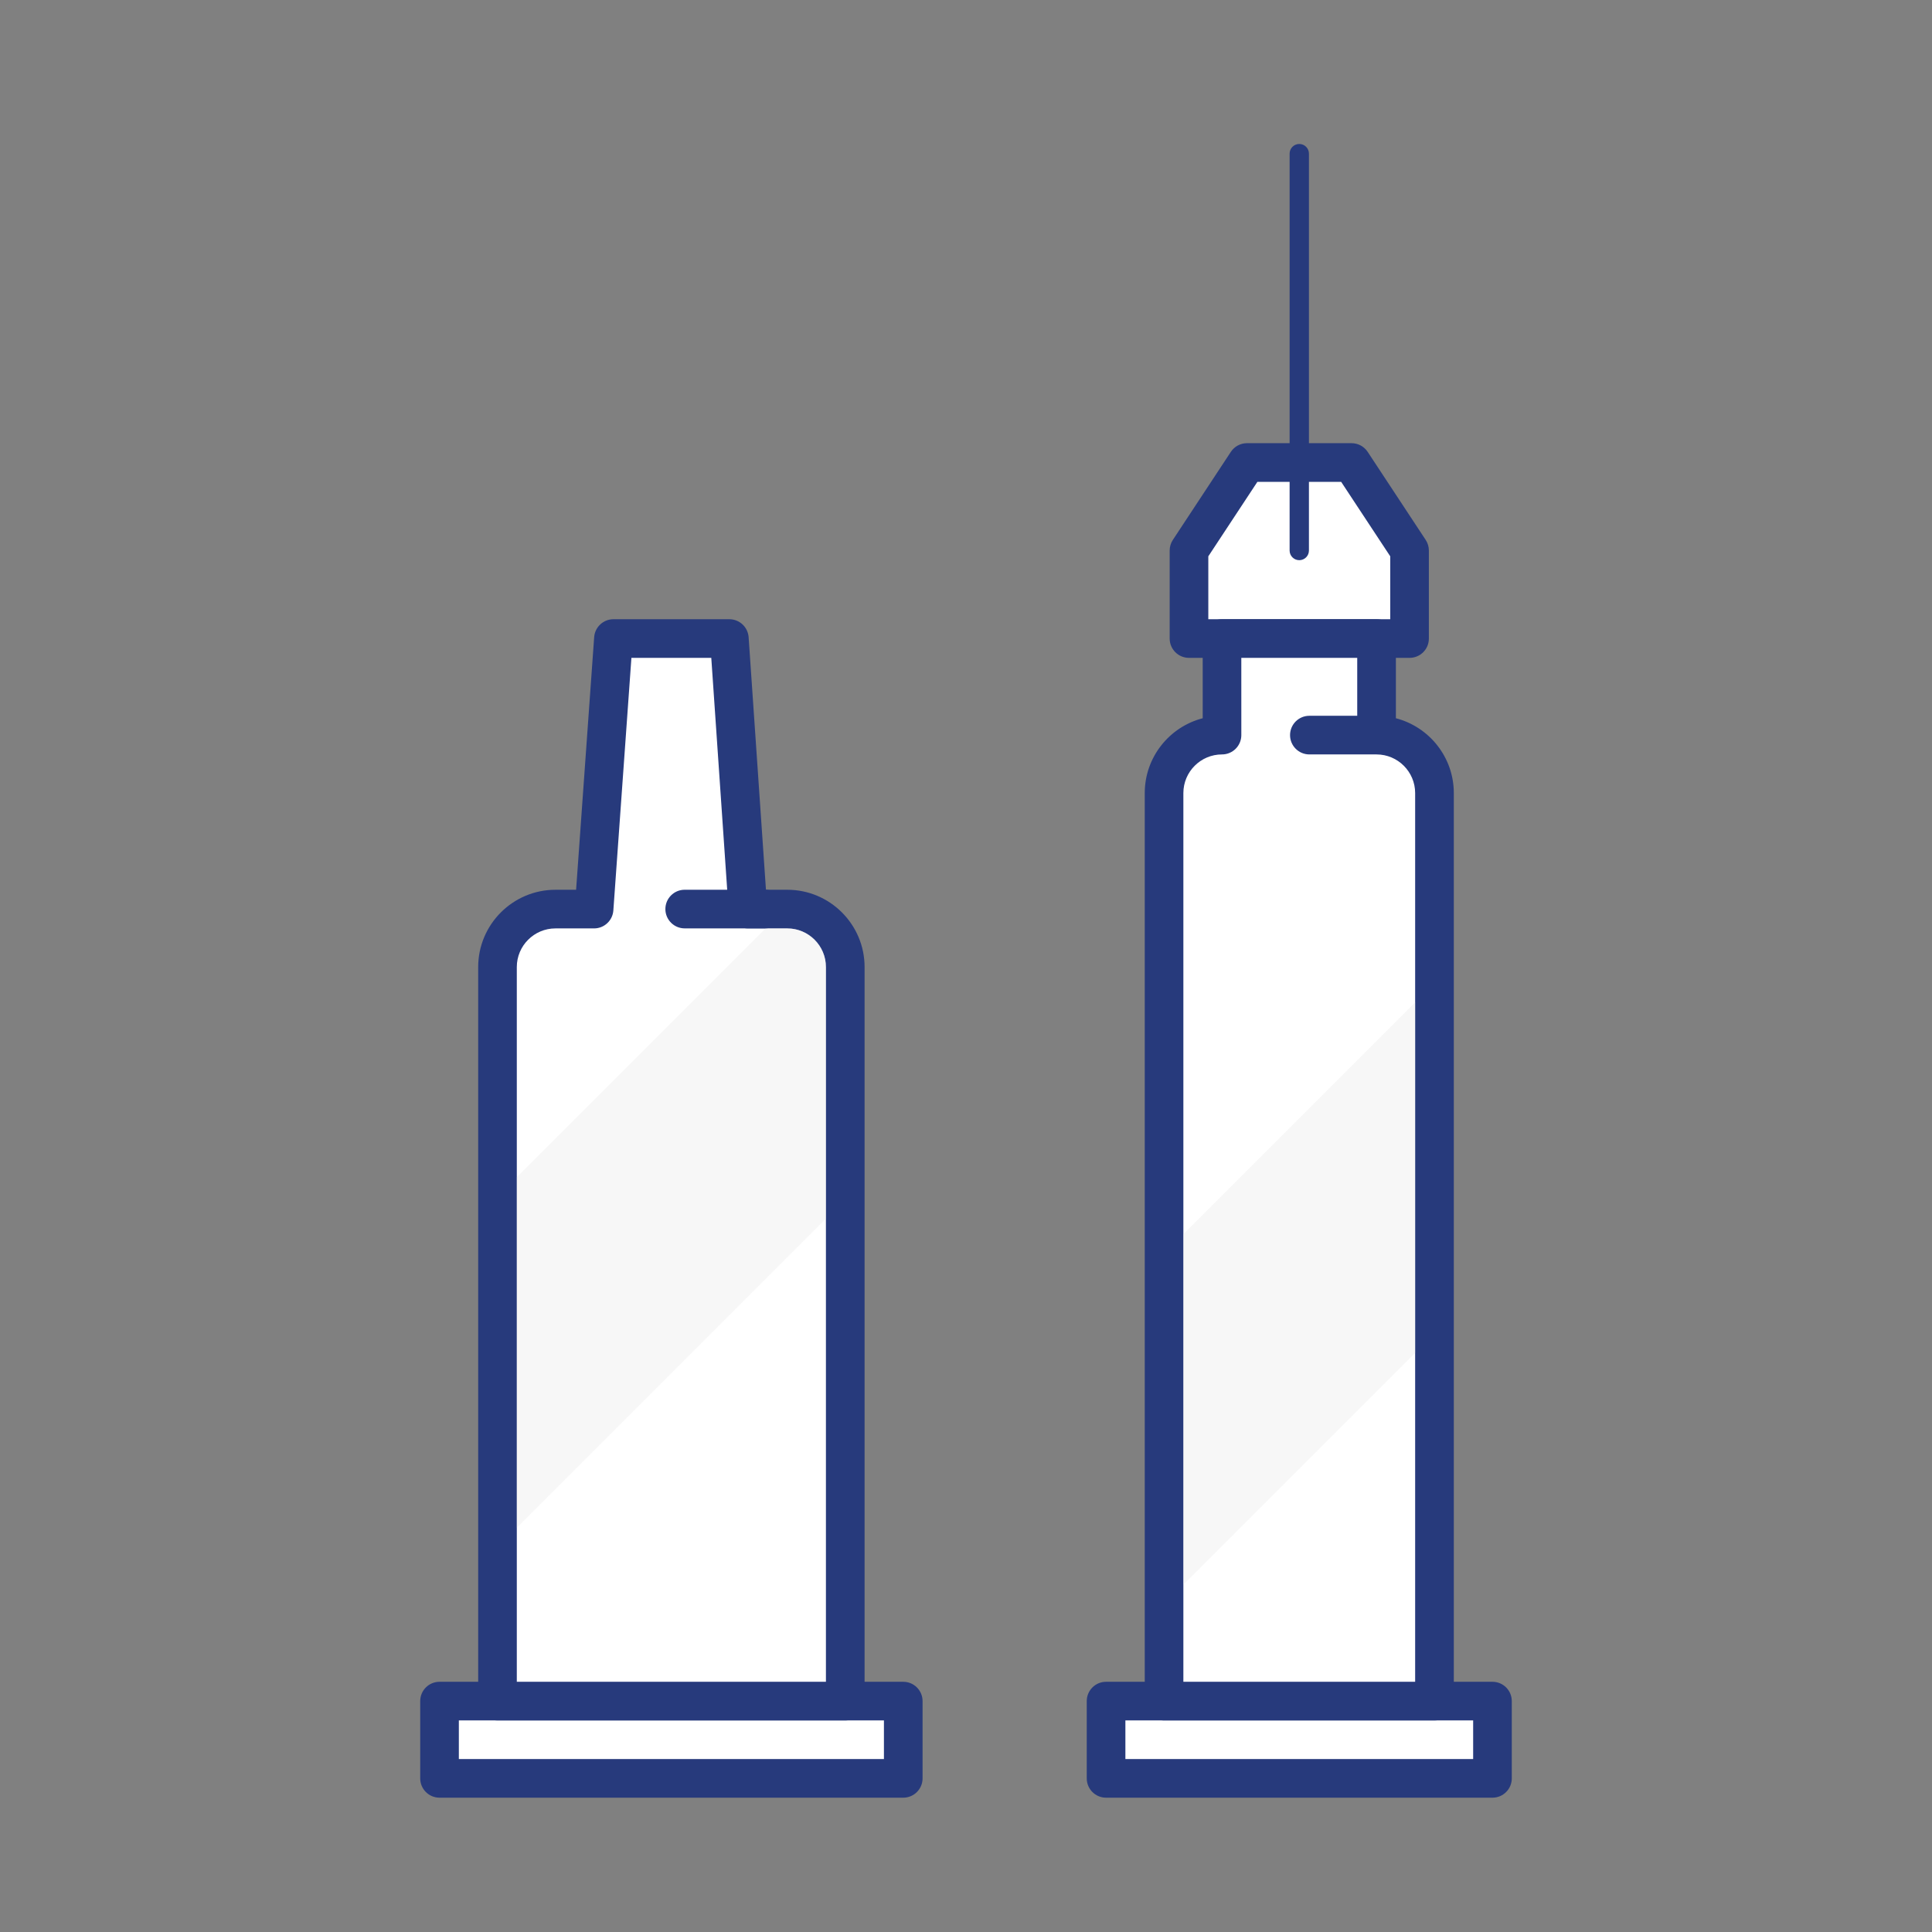
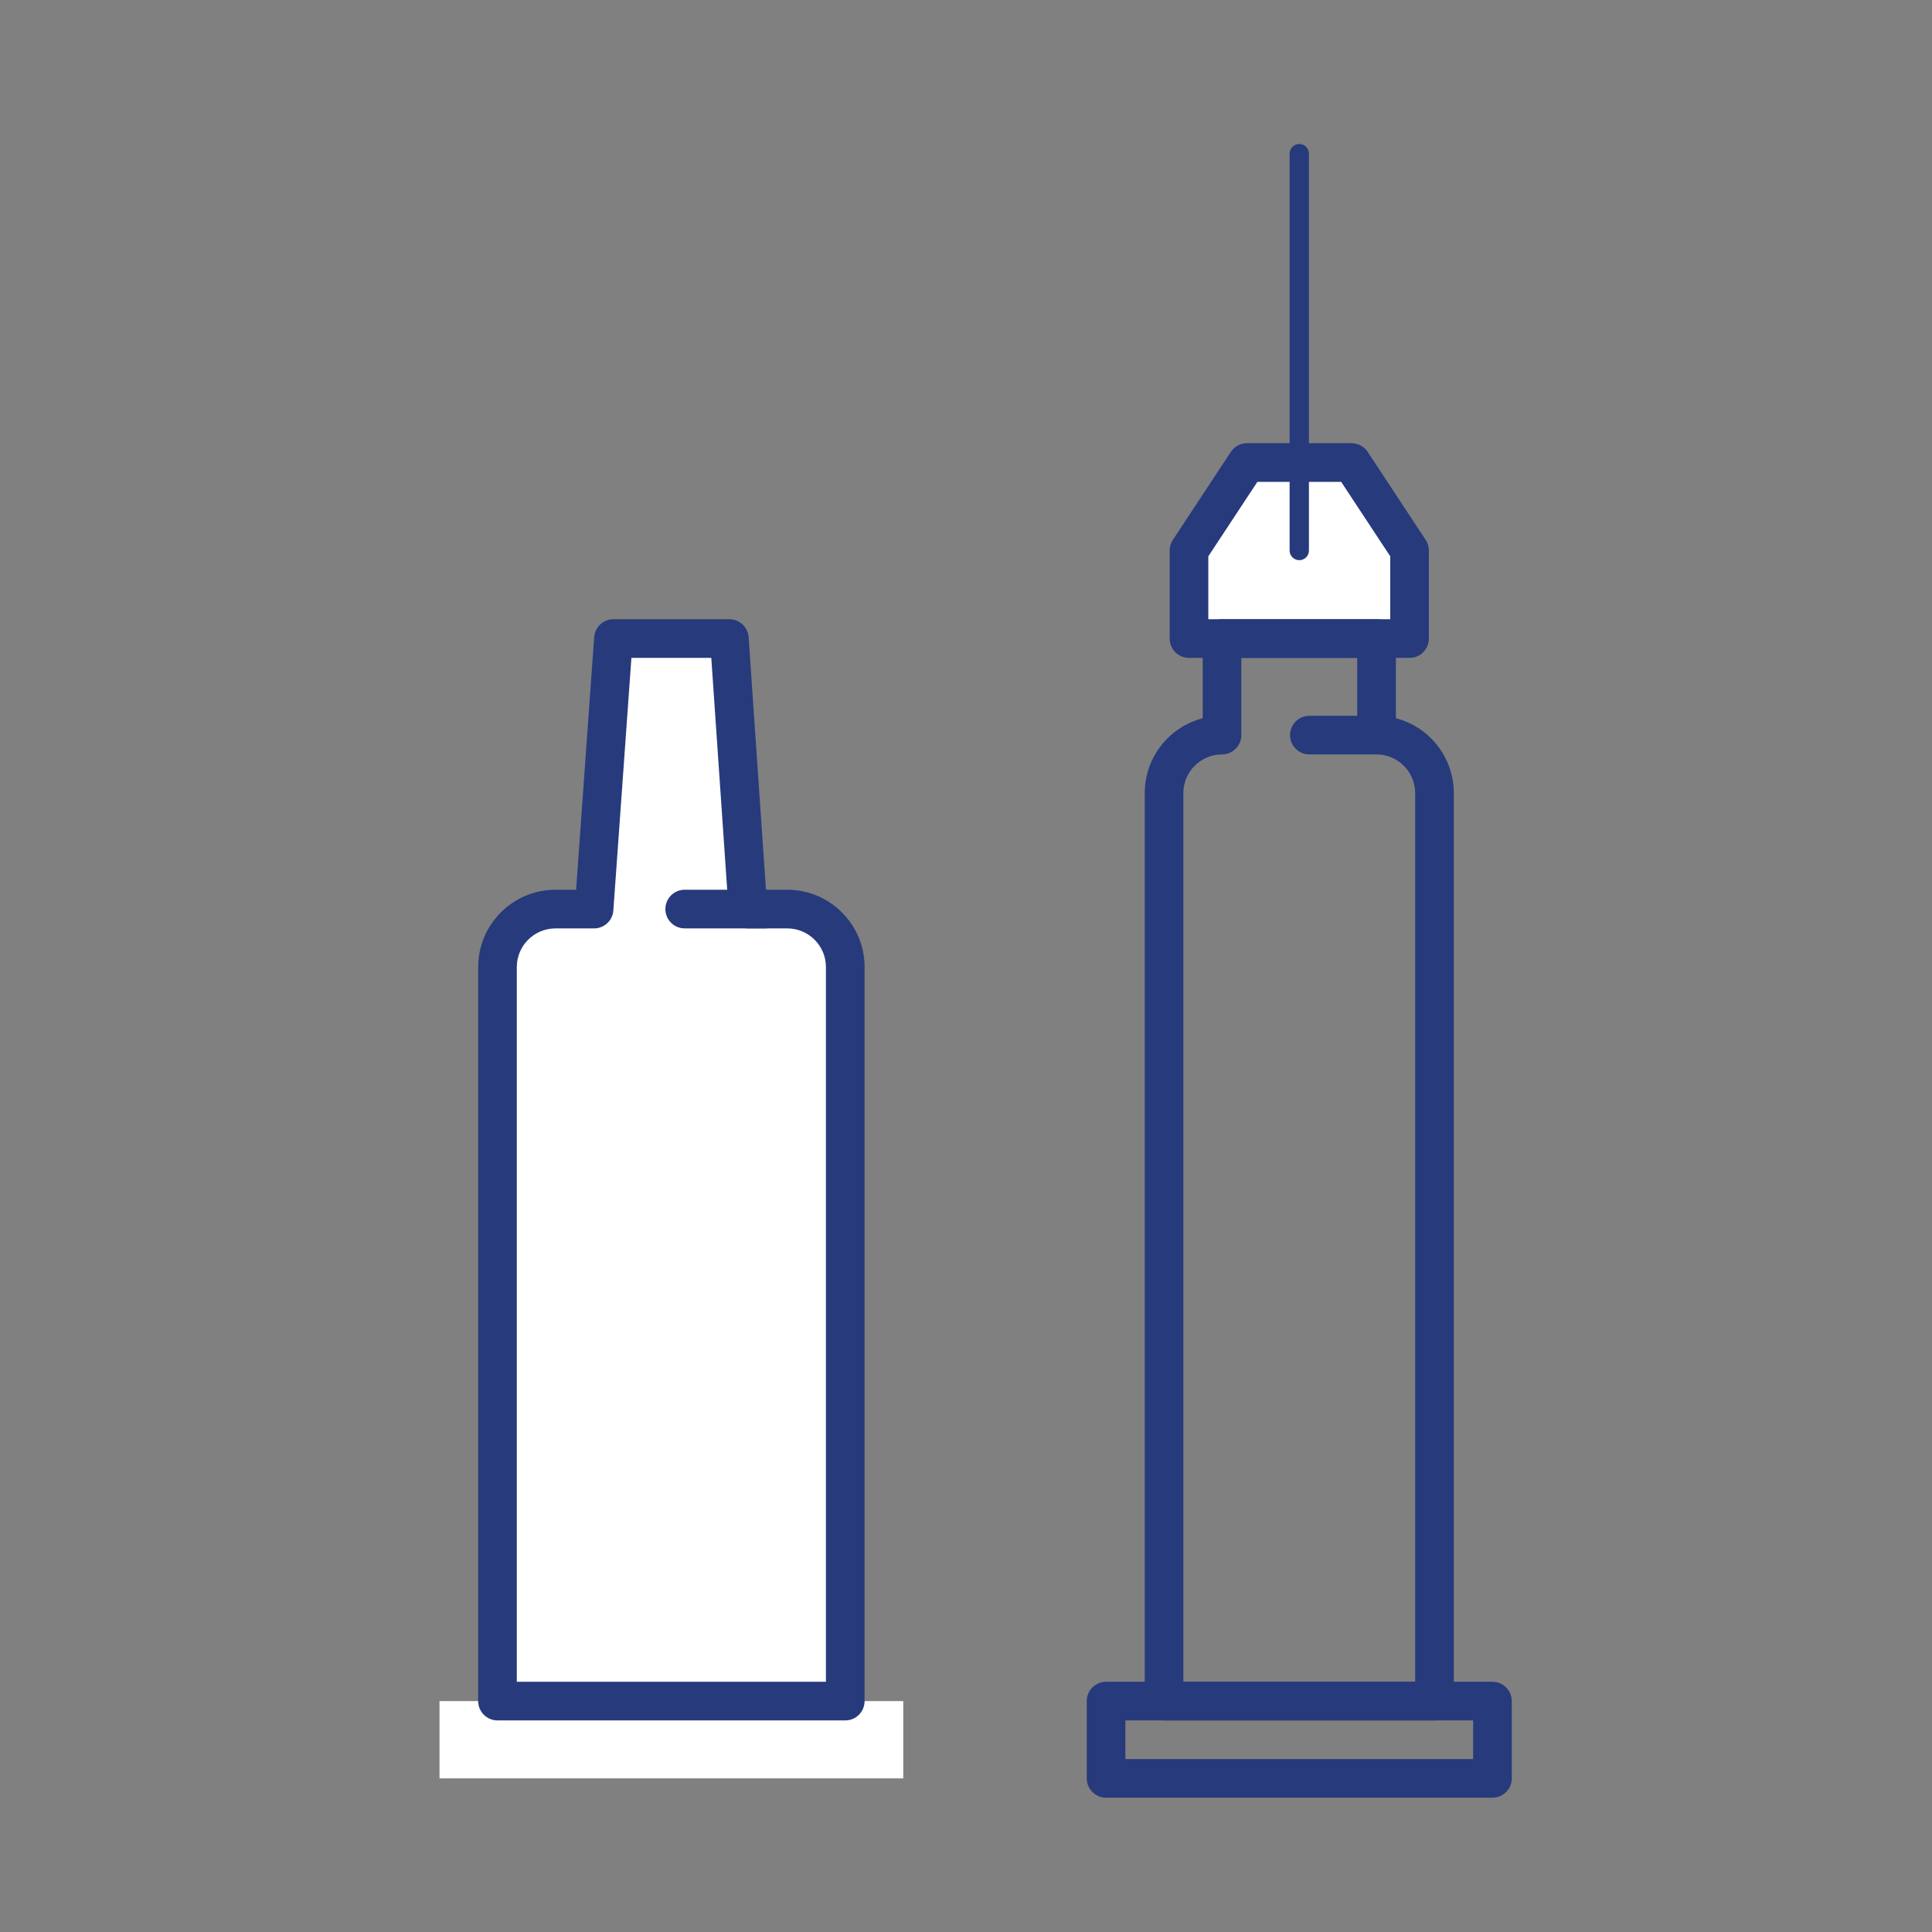
<svg xmlns="http://www.w3.org/2000/svg" xmlns:xlink="http://www.w3.org/1999/xlink" version="1.1" id="Layer_1" x="0px" y="0px" viewBox="0 0 100 100" style="enable-background:new 0 0 100 100;" xml:space="preserve">
  <rect x="0" y="0" width="100" height="100" fill="#808080" stroke="none" />
  <g>
    <g>
      <g>
        <g>
          <g>
            <g>
              <g>
                <g>
                  <g>
                    <g>
                      <g>
                        <g>
-                           <rect x="57.251" y="88.049" style="fill:#FFFFFF;" width="20" height="3.999" />
-                         </g>
+                           </g>
                      </g>
                    </g>
                  </g>
                </g>
              </g>
            </g>
          </g>
        </g>
        <g>
          <g>
            <g>
              <g>
                <g>
                  <g>
                    <g>
                      <g>
                        <g>
                          <path style="fill:#273A7C;" d="M77.25,93.048h-20c-0.552,0-1-0.447-1-1v-3.999c0-0.553,0.448-1,1-1h20              c0.552,0,1,0.447,1,1v3.999C78.25,92.601,77.803,93.048,77.25,93.048z M58.25,91.048h18v-1.999h-18V91.048z" />
                        </g>
                      </g>
                    </g>
                  </g>
                </g>
              </g>
            </g>
          </g>
        </g>
      </g>
      <g>
        <g>
          <g>
            <g>
              <g>
                <g>
                  <g>
                    <g>
                      <g>
                        <g>
                          <polygon style="fill:#FFFFFF;" points="72.959,33.05 61.542,33.05 61.542,28.495 64.544,23.939 69.957,23.939               72.959,28.495             " />
                        </g>
                      </g>
                    </g>
                  </g>
                </g>
              </g>
            </g>
          </g>
        </g>
        <g>
          <g>
            <g>
              <g>
                <g>
                  <g>
                    <g>
                      <g>
                        <g>
                          <path style="fill:#273A7C;" d="M72.959,34.051H61.542c-0.552,0-1-0.447-1-1v-4.556c0-0.195,0.057-0.387,0.165-0.55              l3.001-4.556c0.185-0.281,0.499-0.45,0.835-0.45h5.413c0.336,0,0.65,0.169,0.835,0.45l3.002,4.556              c0.108,0.163,0.165,0.354,0.165,0.55v4.556C73.959,33.604,73.511,34.051,72.959,34.051z M62.542,32.051h9.417v-3.256              l-2.541-3.855h-4.336l-2.54,3.855V32.051z" />
                        </g>
                      </g>
                    </g>
                  </g>
                </g>
              </g>
            </g>
          </g>
        </g>
      </g>
      <g>
        <g>
          <g>
            <g>
              <g>
                <g>
                  <g>
                    <g>
                      <g>
                        <g>
                          <line style="fill:#FFFFFF;" x1="67.251" y1="28.495" x2="67.251" y2="7.952" />
                        </g>
                      </g>
                    </g>
                  </g>
                </g>
              </g>
            </g>
          </g>
        </g>
        <g>
          <g>
            <g>
              <g>
                <g>
                  <g>
                    <g>
                      <g>
                        <g>
                          <path style="fill:#273A7C;" d="M67.25,28.995c-0.276,0-0.5-0.224-0.5-0.5V7.952c0-0.276,0.224-0.5,0.5-0.5              s0.5,0.224,0.5,0.5v20.543C67.75,28.771,67.527,28.995,67.25,28.995z" />
                        </g>
                      </g>
                    </g>
                  </g>
                </g>
              </g>
            </g>
          </g>
        </g>
      </g>
      <g>
        <g>
          <g>
            <g>
              <g>
                <g>
                  <g>
                    <g>
                      <g>
                        <g>
-                           <path style="fill:#FFFFFF;" d="M71.249,38.049c1.657,0,3,1.343,3,3v47H60.253v-47c0-1.657,1.343-3,3-3l-0.002-4.998h8              v4.998h-3.477" />
-                         </g>
+                           </g>
                      </g>
                    </g>
                  </g>
                </g>
              </g>
            </g>
          </g>
        </g>
        <g>
          <g>
            <g>
              <g>
                <g>
                  <g>
                    <g>
                      <g>
                        <g>
                          <path style="fill:#273A7C;" d="M74.249,89.049H60.252c-0.552,0-1-0.447-1-1v-47c0-1.86,1.276-3.428,3-3.873              l-0.001-4.125c0-0.265,0.105-0.52,0.293-0.707c0.188-0.188,0.442-0.293,0.707-0.293h8c0.552,0,1,0.447,1,1v4.125              c1.722,0.446,2.998,2.014,2.998,3.873v47C75.249,88.602,74.801,89.049,74.249,89.049z M61.252,87.049h11.996v-46              c0-1.103-0.897-2-2-2h-3.475c-0.552,0-1-0.447-1-1s0.448-1,1-1h2.477v-2.998h-6l0.001,3.998              c0,0.265-0.105,0.52-0.293,0.707c-0.188,0.188-0.442,0.293-0.707,0.293c-1.103,0-2,0.897-2,2V87.049z" />
                        </g>
                      </g>
                    </g>
                  </g>
                </g>
              </g>
            </g>
          </g>
        </g>
      </g>
    </g>
    <g>
      <g>
        <g>
          <g>
            <g>
              <g>
                <g>
                  <g>
                    <g>
                      <g>
                        <rect x="22.749" y="88.049" style="fill:#FFFFFF;" width="24.003" height="3.999" />
                      </g>
                    </g>
                  </g>
                </g>
              </g>
            </g>
          </g>
        </g>
      </g>
      <g>
        <g>
          <g>
            <g>
              <g>
                <g>
                  <g>
                    <g>
                      <g>
-                         <path style="fill:#273A7C;" d="M46.752,93.048H22.75c-0.552,0-1-0.447-1-1v-3.999c0-0.553,0.448-1,1-1h24.002             c0.552,0,1,0.447,1,1v3.999C47.752,92.601,47.304,93.048,46.752,93.048z M23.75,91.048h22.002v-1.999H23.75V91.048z" />
-                       </g>
+                         </g>
                    </g>
                  </g>
                </g>
              </g>
            </g>
          </g>
        </g>
      </g>
    </g>
    <g>
      <g>
        <g>
          <g>
            <g>
              <g>
                <g>
                  <g>
                    <g>
                      <g>
                        <path style="fill:#FFFFFF;" d="M40.75,47.054h-2.038L37.75,33.05h-5.999l-1.001,14.004h-1.999c-1.657,0-3,1.343-3,3             v37.994H43.75V50.054C43.75,48.397,42.407,47.054,40.75,47.054z" />
                      </g>
                    </g>
                  </g>
                </g>
              </g>
            </g>
          </g>
        </g>
      </g>
      <g>
        <g>
          <g>
            <g>
              <g>
                <g>
                  <g>
                    <g>
                      <g>
                        <path style="fill:#273A7C;" d="M43.75,89.049H25.751c-0.552,0-1-0.447-1-1V50.054c0-2.206,1.794-4,4-4h1.068             l0.935-13.074c0.038-0.523,0.473-0.929,0.998-0.929h5.999c0.526,0,0.961,0.407,0.998,0.932l0.897,13.071h1.105             c2.206,0,4,1.794,4,4v37.995C44.75,88.602,44.302,89.049,43.75,89.049z M26.751,87.049H42.75V50.054c0-1.103-0.897-2-2-2             h-2.039c-0.526,0-0.961-0.407-0.998-0.932l-0.897-13.071h-4.134l-0.935,13.074c-0.038,0.523-0.473,0.929-0.998,0.929             h-1.999c-1.103,0-2,0.897-2,2V87.049z" />
                      </g>
                    </g>
                  </g>
                </g>
              </g>
            </g>
          </g>
        </g>
      </g>
    </g>
    <g>
      <g>
        <g>
          <g>
            <g>
              <g>
                <g>
                  <g>
                    <g>
                      <g>
                        <path style="fill:#273A7C;" d="M39.607,48.053H35.44c-0.552,0-1-0.447-1-1s0.448-1,1-1h4.167c0.552,0,1,0.447,1,1             S40.159,48.053,39.607,48.053z" />
                      </g>
                    </g>
                  </g>
                </g>
              </g>
            </g>
          </g>
        </g>
      </g>
    </g>
    <g>
      <defs>
        <path id="SVGID_1_" d="M30.751,48.054h-2c-1.103,0-2,0.897-2,2v36.995H42.75V50.054c0-1.103-0.897-2-2-2h-2.039     c-0.526,0-0.961-0.407-0.998-0.932l-0.897-13.071h-4.134l-0.934,13.074C31.711,47.648,31.275,48.054,30.751,48.054z" />
      </defs>
      <clipPath id="SVGID_2_">
        <use xlink:href="#SVGID_1_" style="overflow:visible;" />
      </clipPath>
      <g style="opacity:0.3;clip-path:url(#SVGID_2_);">
        <g>
          <g>
            <g>
              <g>
                <g>
                  <g>
                    <g>
                      <g>
                        <g>
-                           <rect x="12.881" y="54.133" transform="matrix(0.707 -0.707 0.707 0.707 -32.208 43.342)" style="fill:#E5E5E5;" width="46.667" height="12.833" />
-                         </g>
+                           </g>
                      </g>
                    </g>
                  </g>
                </g>
              </g>
            </g>
          </g>
        </g>
      </g>
    </g>
    <g>
      <defs>
        <path id="SVGID_3_" d="M63.253,39.049c-1.103,0-2,0.897-2,2v46h11.996v-46c0-1.103-0.897-2-2-2h-3.476c-0.553,0-1-0.447-1-1     s0.447-1,1-1h2.478v-2.998h-6l0.002,3.998c0,0.265-0.105,0.52-0.293,0.707S63.518,39.049,63.253,39.049z" />
      </defs>
      <clipPath id="SVGID_4_">
        <use xlink:href="#SVGID_3_" style="overflow:visible;" />
      </clipPath>
      <g style="opacity:0.3;clip-path:url(#SVGID_4_);">
        <g>
          <g>
            <g>
              <g>
                <g>
                  <g>
                    <g>
                      <g>
                        <g>
-                           <rect x="47.206" y="57.258" transform="matrix(0.707 -0.707 0.707 0.707 -24.364 68.528)" style="fill:#E5E5E5;" width="46.667" height="12.833" />
-                         </g>
+                           </g>
                      </g>
                    </g>
                  </g>
                </g>
              </g>
            </g>
          </g>
        </g>
      </g>
    </g>
  </g>
</svg>